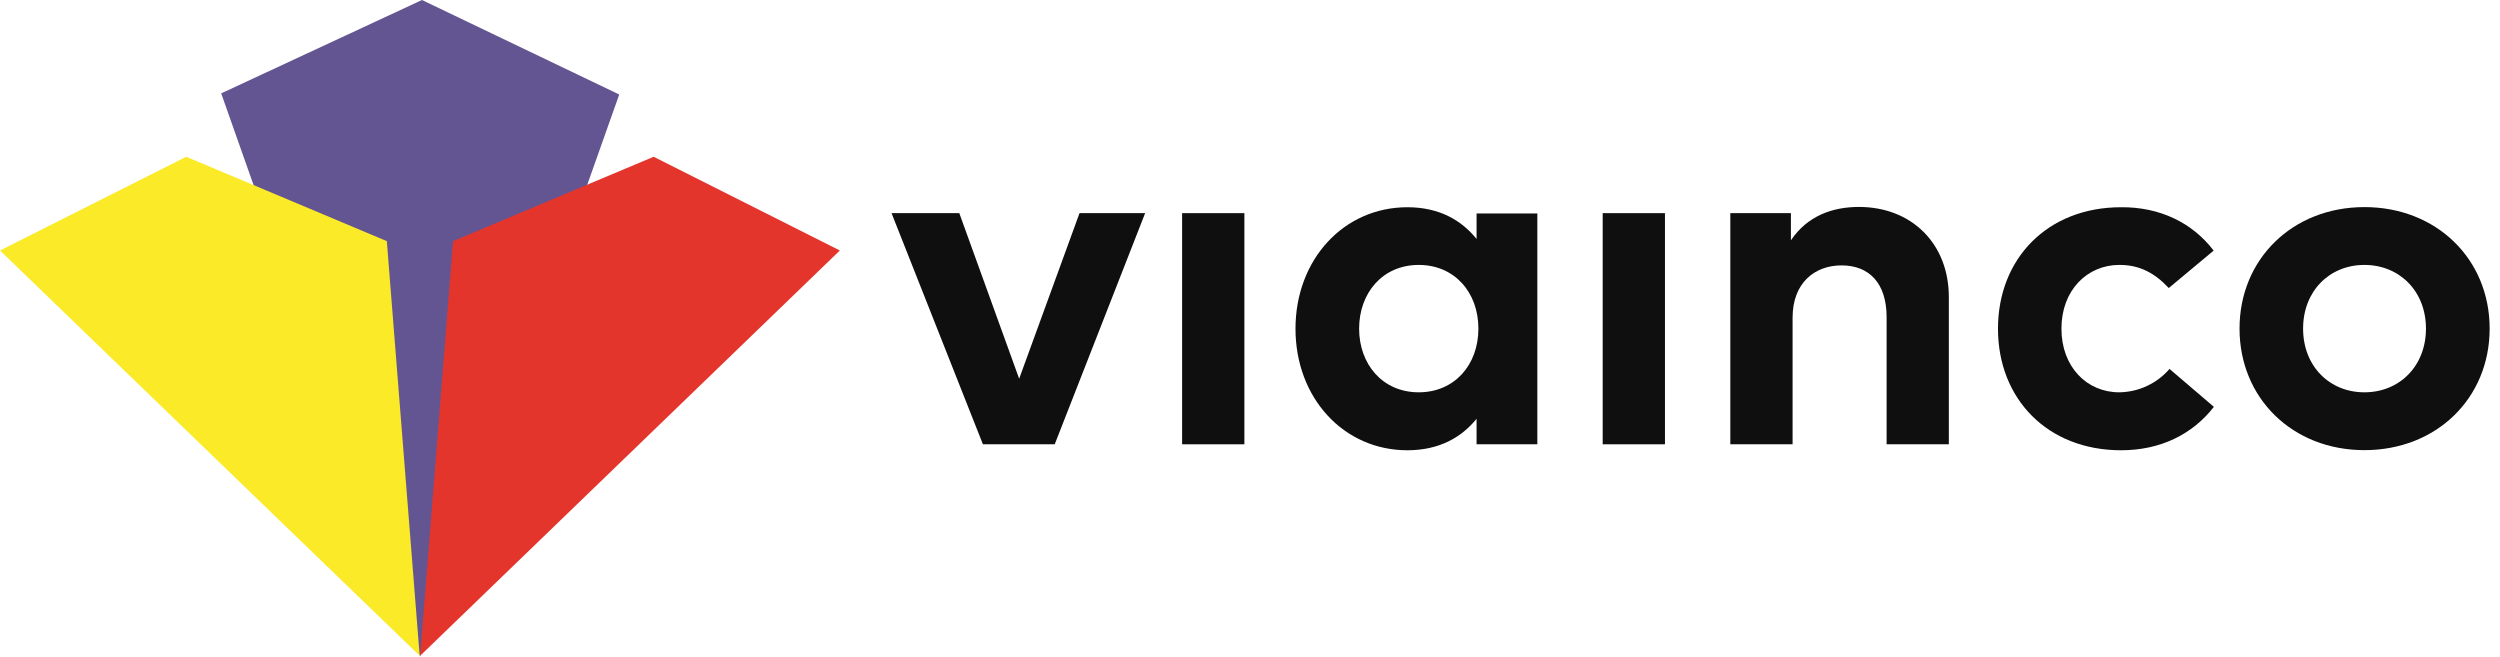
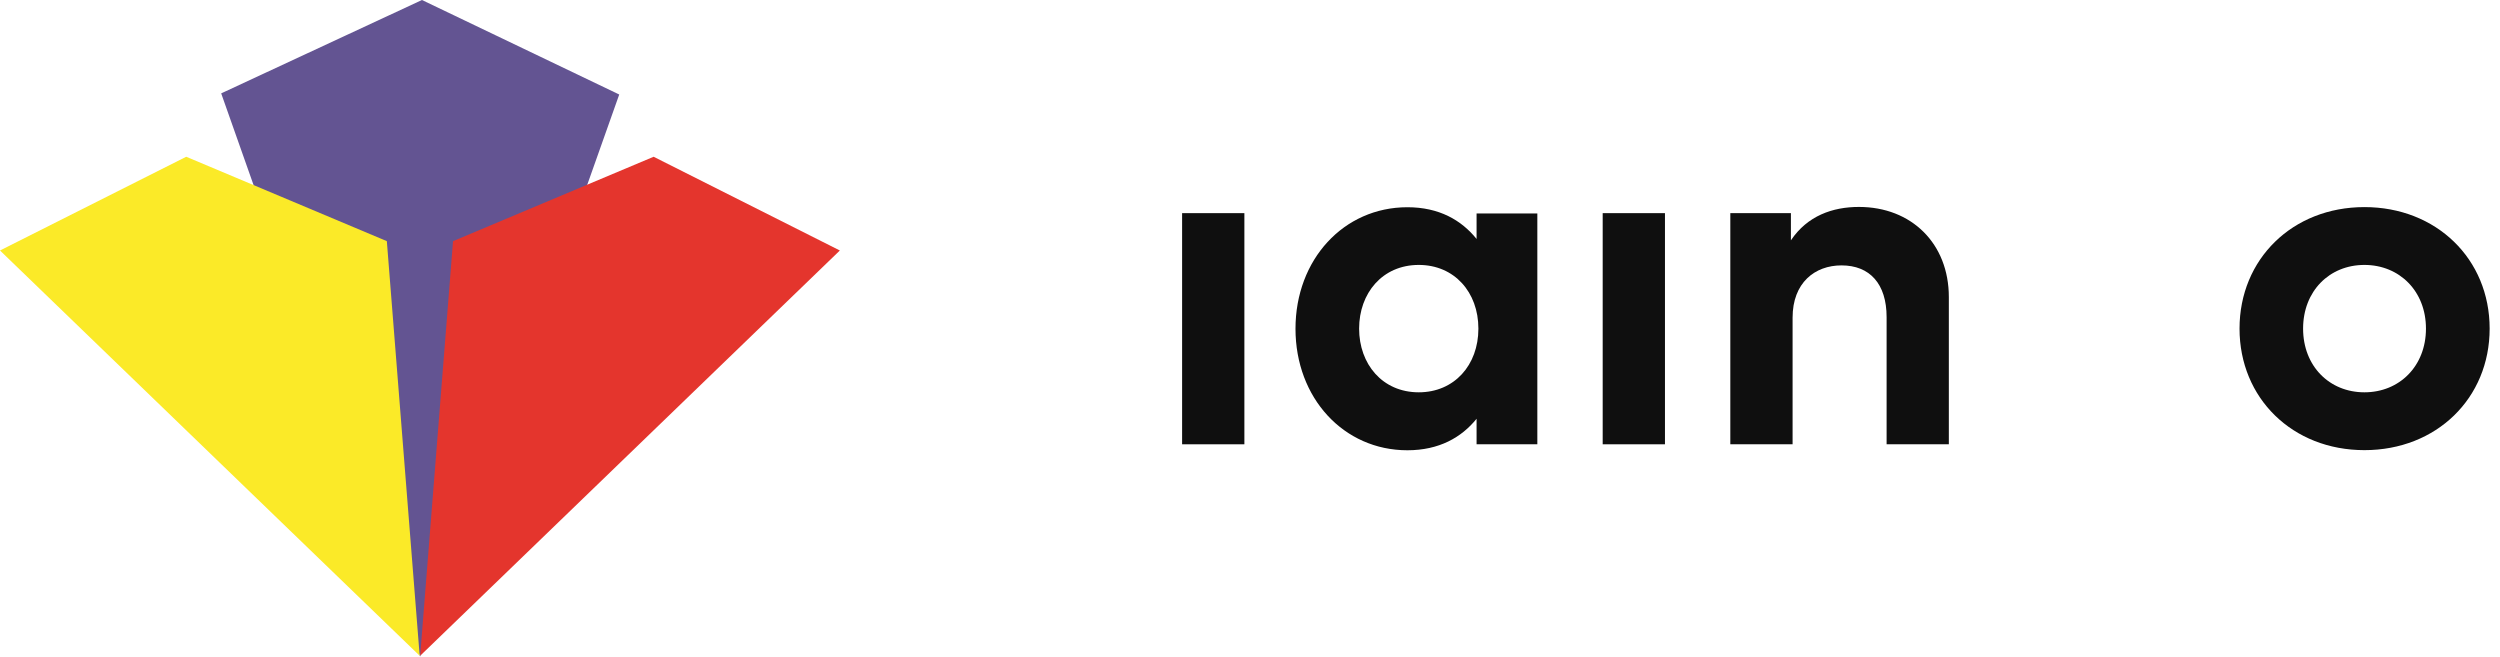
<svg xmlns="http://www.w3.org/2000/svg" fill="none" height="100%" overflow="visible" preserveAspectRatio="none" style="display: block;" viewBox="0 0 198 52" width="100%">
  <g id="Group 2">
    <g id="Group 1">
      <g id="Group 5">
        <g id="Group 7">
-           <path d="M83.533 35.188H77.847L70.61 16.881H75.976L80.718 29.994L85.498 16.881H90.695L83.533 35.188Z" fill="#0F0F0F" id="Vector" />
          <path d="M98.555 35.188H93.623V16.881H98.555V35.188Z" fill="#0F0F0F" id="Vector_2" />
          <path d="M121.757 35.188H116.945V33.167C115.753 34.643 113.978 35.661 111.465 35.661C106.42 35.661 102.603 31.523 102.603 26.037C102.603 20.552 106.42 16.413 111.465 16.413C113.978 16.413 115.742 17.434 116.945 18.926V16.905H121.757V35.188ZM107.642 26.027C107.642 28.823 109.476 31.071 112.366 31.071C115.181 31.071 117.089 28.916 117.089 26.027C117.089 23.137 115.181 20.982 112.366 20.982C109.476 20.982 107.642 23.23 107.642 26.027V26.027Z" fill="#0F0F0F" id="Vector_3" />
          <path d="M131.865 35.188H126.933V16.881H131.865V35.188Z" fill="#0F0F0F" id="Vector_4" />
          <path d="M154.348 23.532V35.188H149.419V25.117C149.419 22.473 148.082 21.019 145.847 21.019C143.73 21.019 141.973 22.398 141.973 25.157V35.188H137.041V16.881H141.84V19.035C143.144 17.089 145.147 16.389 147.227 16.389C151.384 16.389 154.348 19.281 154.348 23.532Z" fill="#0F0F0F" id="Vector_5" />
-           <path d="M175.32 19.848L171.767 22.812C170.653 21.623 169.463 20.981 167.856 20.981C165.306 20.981 163.266 22.984 163.266 26.026C163.266 29.068 165.287 31.071 167.838 31.071C168.596 31.062 169.344 30.893 170.031 30.573C170.719 30.254 171.331 29.792 171.826 29.218L175.339 32.223C173.62 34.434 171.062 35.661 167.99 35.661C162.151 35.661 158.24 31.581 158.24 26.037C158.24 20.492 162.151 16.413 167.99 16.413C171.051 16.388 173.639 17.637 175.32 19.848Z" fill="#0F0F0F" id="Vector_6" />
          <path d="M197.18 26.026C197.18 31.542 192.967 35.651 187.262 35.651C181.557 35.651 177.371 31.531 177.371 26.026C177.371 20.522 181.565 16.402 187.262 16.402C192.959 16.402 197.18 20.509 197.18 26.026ZM182.405 26.026C182.405 28.991 184.485 31.071 187.262 31.071C190.04 31.071 192.136 28.991 192.136 26.026C192.136 23.062 190.04 20.982 187.262 20.982C184.485 20.982 182.405 23.059 182.405 26.026Z" fill="#0F0F0F" id="Vector_7" />
        </g>
      </g>
      <g id="Group 6">
        <path d="M17.518 7.395L33.42 0L49.043 7.485C43.785 22.326 38.528 37.164 33.27 52C28.02 37.134 22.769 22.266 17.518 7.395Z" fill="#635492" id="Vector_8" />
        <path d="M0 19.839L33.238 51.936C32.372 40.991 31.505 30.045 30.637 19.099L14.749 12.415L0 19.839Z" fill="#FBEA28" id="Vector_9" />
        <path d="M66.516 19.839L33.278 51.936C34.145 40.991 35.011 30.045 35.88 19.099L51.767 12.415L66.516 19.839Z" fill="#E4352D" id="Vector_10" />
      </g>
    </g>
  </g>
</svg>